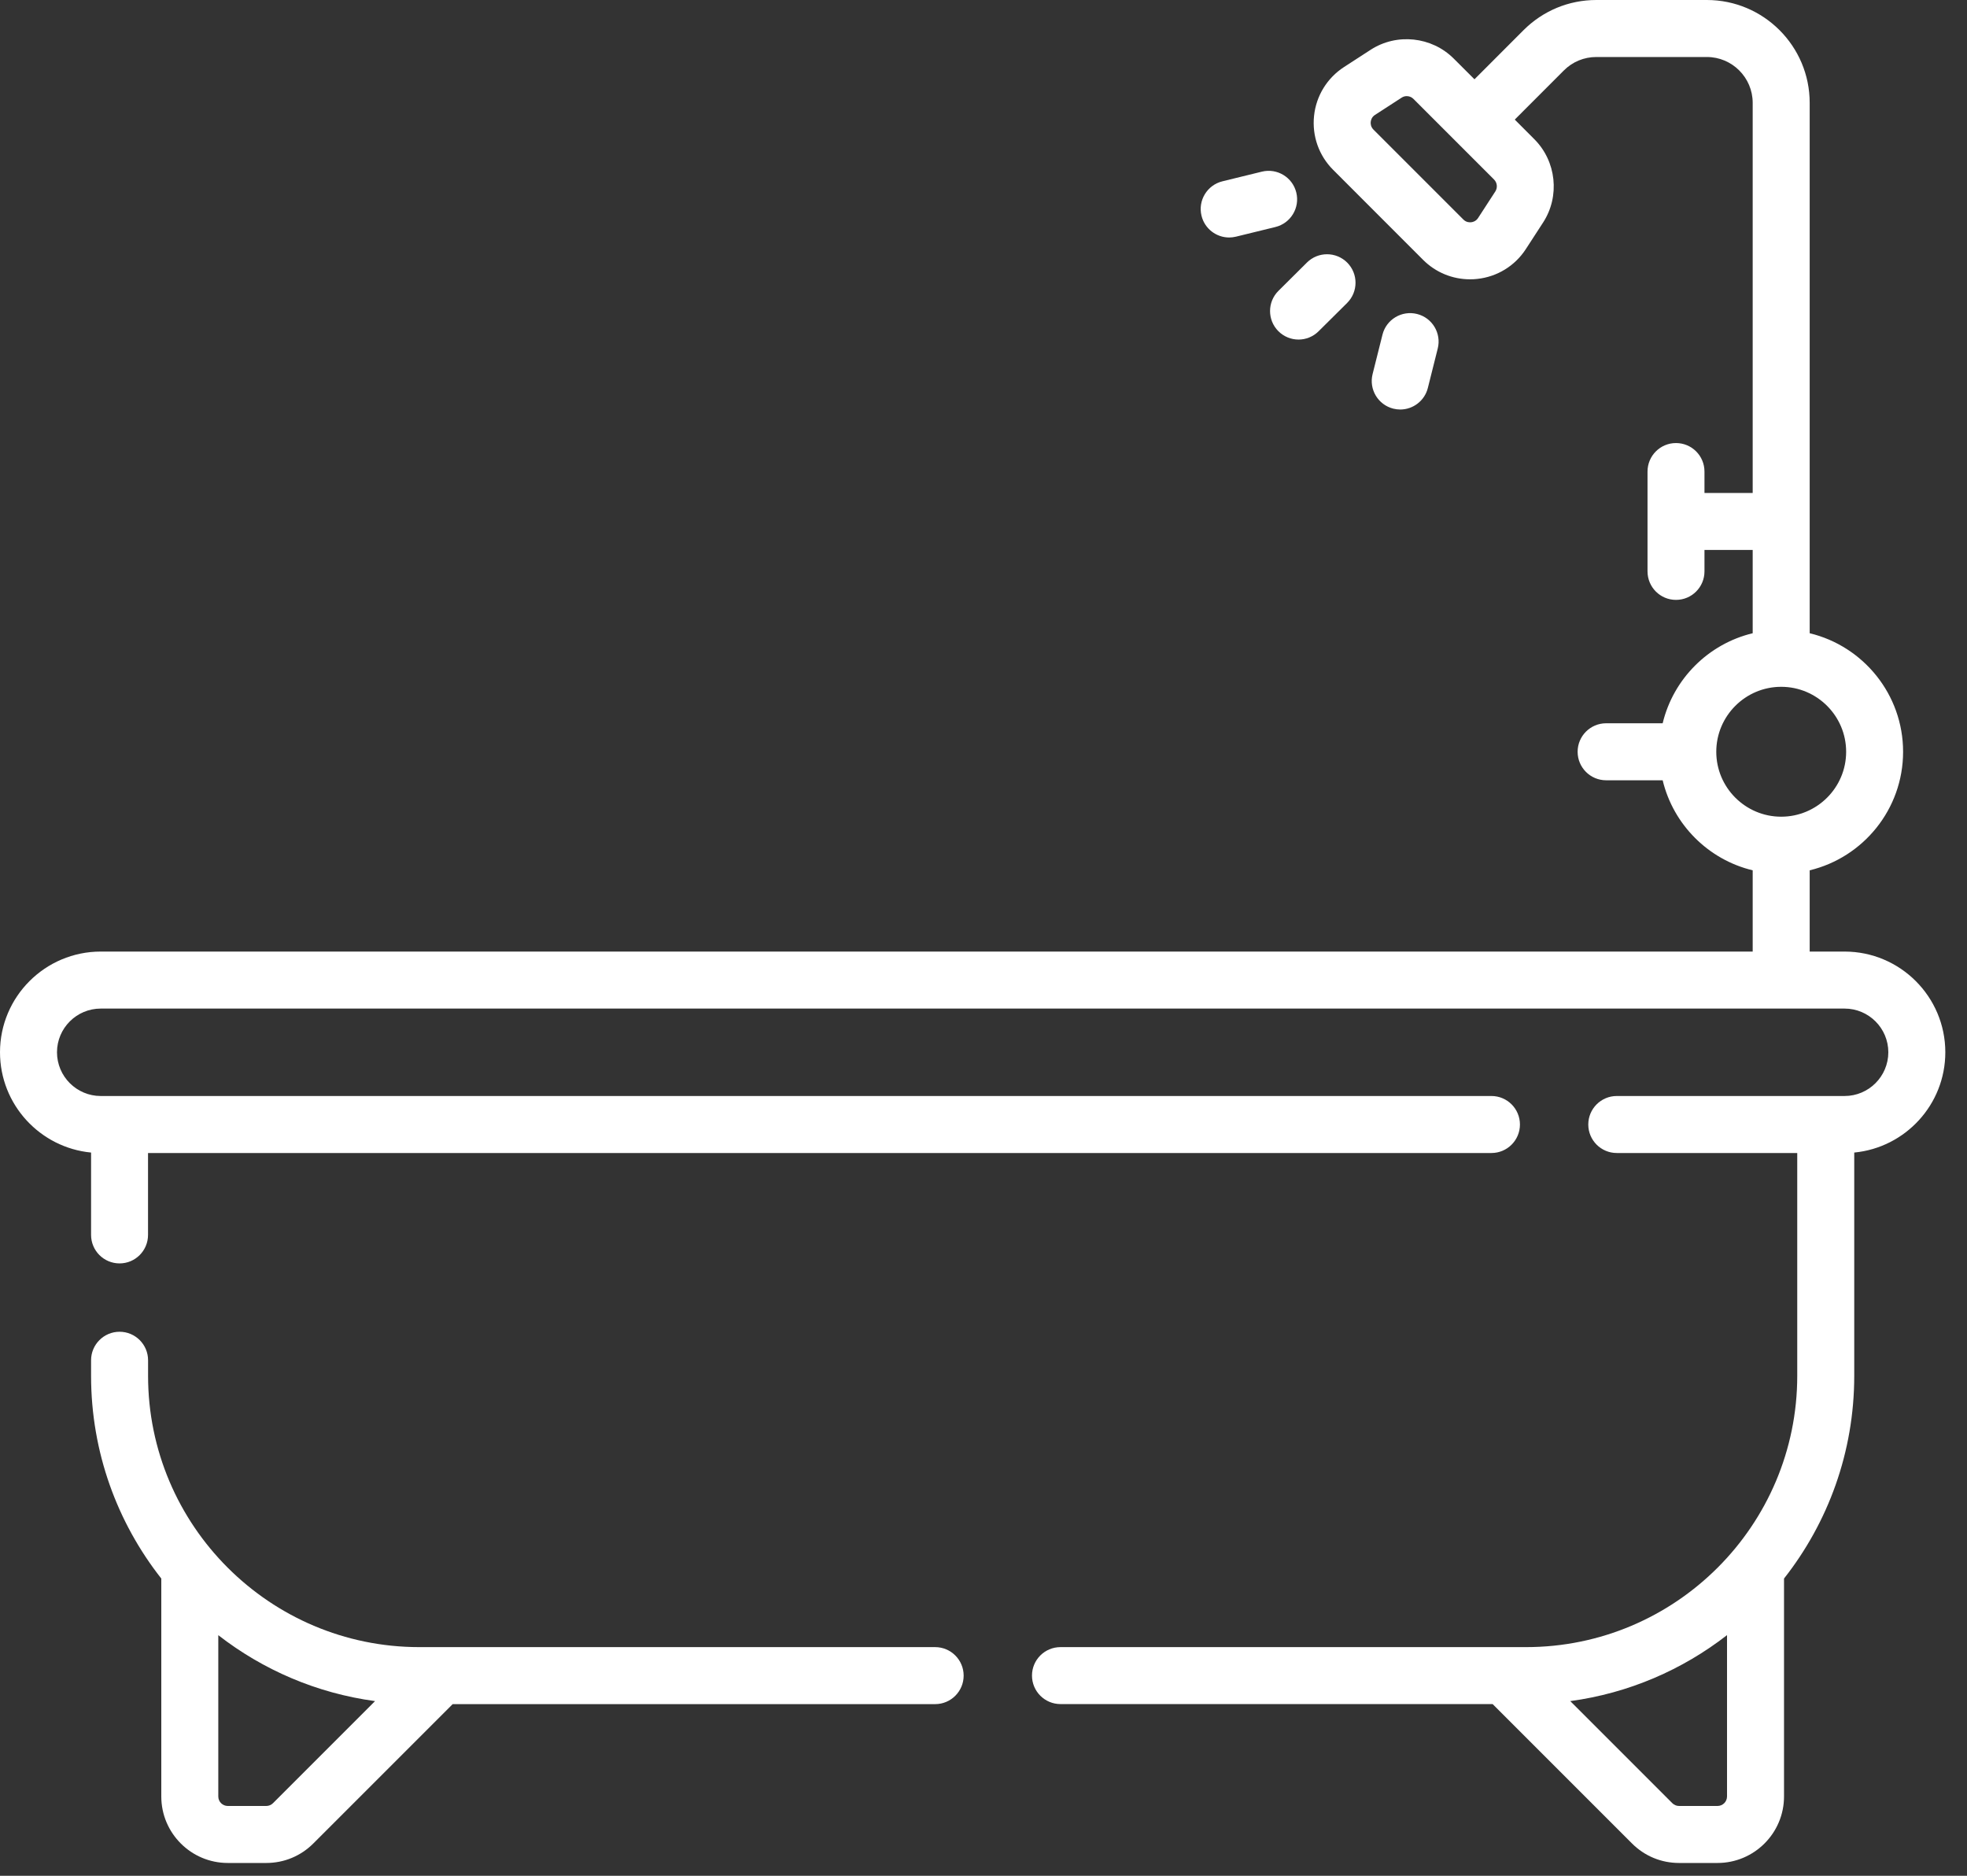
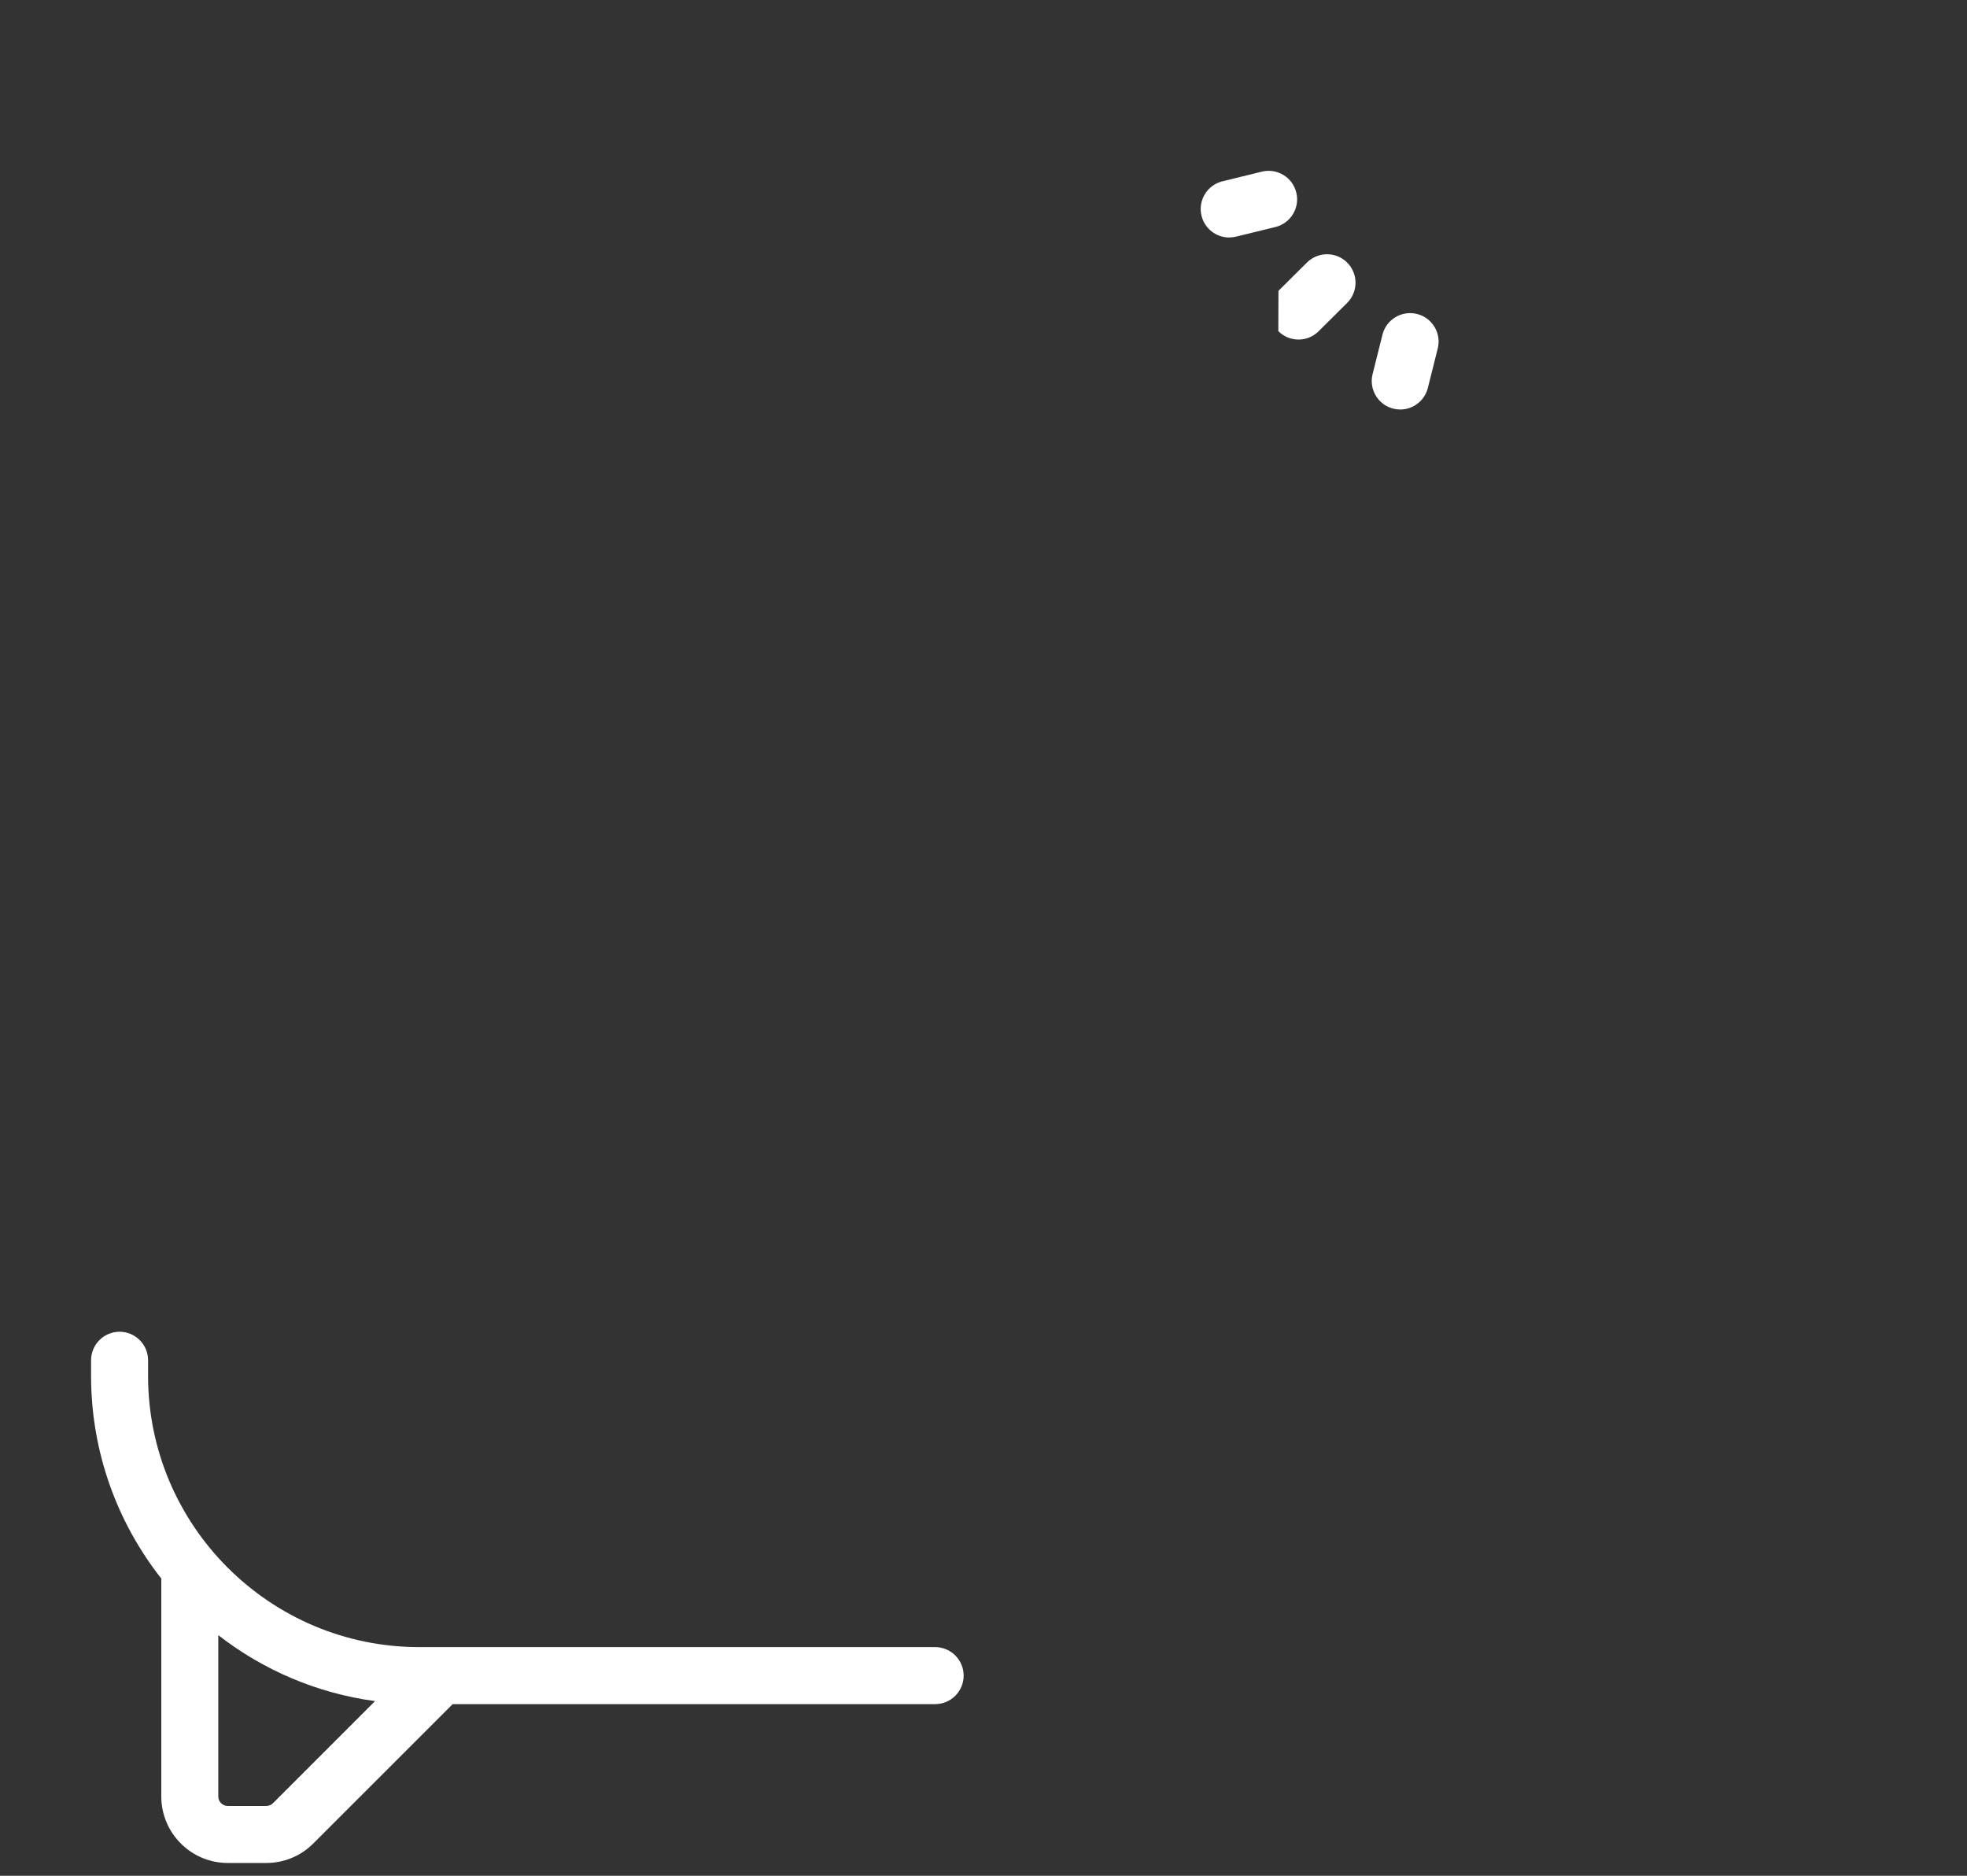
<svg xmlns="http://www.w3.org/2000/svg" width="43" height="41" viewBox="0 0 43 41" fill="none">
  <rect x="0" y="0" width="43" height="41" fill="#333333" stroke="none" />
  <path d="M20.443 36.002H9.166C5.897 36.002 3.237 33.342 3.237 30.072V29.732C3.237 29.388 2.958 29.109 2.614 29.109C2.27 29.109 1.991 29.388 1.991 29.732V30.072C1.991 31.743 2.565 33.282 3.526 34.503V39.267C3.526 40.068 4.178 40.72 4.98 40.72H5.821C6.209 40.72 6.574 40.569 6.849 40.294L9.896 37.248H20.443C20.787 37.248 21.066 36.969 21.066 36.625C21.066 36.281 20.787 36.002 20.443 36.002ZM5.968 39.413C5.929 39.452 5.876 39.474 5.821 39.474H4.98C4.865 39.474 4.772 39.381 4.772 39.267V35.741C5.746 36.498 6.92 37.009 8.199 37.182L5.968 39.413Z" fill="white" />
-   <path d="M42.526 23C42.526 21.786 41.538 20.799 40.324 20.799H39.561V19.023C40.731 18.742 41.603 17.687 41.603 16.432C41.603 15.177 40.731 14.122 39.561 13.841V2.248C39.561 1.008 38.553 0 37.313 0H34.897C34.297 0 33.732 0.234 33.307 0.658L32.233 1.733L31.78 1.281C31.298 0.799 30.533 0.718 29.962 1.089L29.38 1.466C29.011 1.706 28.772 2.095 28.726 2.533C28.68 2.972 28.832 3.402 29.144 3.713L31.11 5.68C31.385 5.955 31.752 6.105 32.136 6.105C32.187 6.105 32.238 6.103 32.29 6.097C32.728 6.051 33.117 5.813 33.357 5.443L33.734 4.862C34.105 4.29 34.024 3.525 33.542 3.043L33.114 2.614L34.188 1.539C34.377 1.35 34.629 1.246 34.897 1.246H37.313C37.865 1.246 38.315 1.695 38.315 2.248V10.775H37.261V10.307C37.261 9.963 36.983 9.684 36.638 9.684C36.294 9.684 36.016 9.963 36.016 10.307V12.489C36.016 12.833 36.294 13.112 36.638 13.112C36.983 13.112 37.261 12.833 37.261 12.489V12.021H38.315V13.841C37.345 14.074 36.58 14.839 36.347 15.809H35.111C34.767 15.809 34.488 16.088 34.488 16.432C34.488 16.776 34.767 17.055 35.111 17.055H36.347C36.58 18.025 37.345 18.79 38.315 19.023V20.799H2.202C0.988 20.799 0 21.786 0 23C0 24.143 0.875 25.085 1.991 25.192V26.992C1.991 27.336 2.269 27.615 2.614 27.615C2.958 27.615 3.236 27.336 3.236 26.992V25.202H32.604C32.948 25.202 33.227 24.923 33.227 24.579C33.227 24.235 32.948 23.956 32.604 23.956H2.202C1.675 23.956 1.246 23.527 1.246 23C1.246 22.473 1.675 22.045 2.202 22.045H40.324C40.851 22.045 41.28 22.473 41.28 23C41.28 23.527 40.851 23.956 40.324 23.956H35.344C35 23.956 34.721 24.235 34.721 24.579C34.721 24.923 35 25.202 35.344 25.202H39.289V30.072C39.289 33.342 36.63 36.002 33.36 36.002H23.183C22.839 36.002 22.56 36.28 22.56 36.624C22.56 36.968 22.839 37.247 23.183 37.247H32.63L35.677 40.294C35.952 40.569 36.317 40.72 36.705 40.72H37.546C38.348 40.72 39 40.068 39 39.266V34.503C39.961 33.282 40.535 31.743 40.535 30.072V25.192C41.651 25.085 42.526 24.143 42.526 23ZM32.689 4.184L32.312 4.765C32.265 4.837 32.196 4.855 32.159 4.858C32.123 4.862 32.052 4.86 31.991 4.799L30.025 2.833C29.964 2.772 29.961 2.701 29.965 2.664C29.969 2.627 29.986 2.558 30.058 2.512L30.64 2.135C30.674 2.112 30.713 2.101 30.752 2.101C30.806 2.101 30.86 2.122 30.899 2.162L32.661 3.924C32.73 3.993 32.742 4.102 32.689 4.184ZM37.519 16.432C37.519 15.649 38.156 15.012 38.938 15.012C39.721 15.012 40.358 15.649 40.358 16.432C40.358 17.215 39.721 17.851 38.938 17.851C38.156 17.851 37.519 17.215 37.519 16.432ZM37.546 39.474H36.705C36.65 39.474 36.597 39.452 36.558 39.413L34.327 37.182C35.606 37.009 36.78 36.497 37.754 35.74V39.266C37.754 39.381 37.661 39.474 37.546 39.474Z" fill="white" />
-   <path d="M27.945 7.238C28.067 7.36 28.227 7.422 28.387 7.422C28.546 7.422 28.705 7.361 28.826 7.24L29.449 6.622C29.693 6.379 29.694 5.985 29.452 5.741C29.209 5.497 28.815 5.496 28.571 5.738L27.948 6.357C27.704 6.599 27.703 6.994 27.945 7.238Z" fill="white" />
+   <path d="M27.945 7.238C28.067 7.36 28.227 7.422 28.387 7.422C28.546 7.422 28.705 7.361 28.826 7.24L29.449 6.622C29.693 6.379 29.694 5.985 29.452 5.741C29.209 5.497 28.815 5.496 28.571 5.738L27.948 6.357Z" fill="white" />
  <path d="M30.61 8.951C30.889 8.951 31.143 8.762 31.214 8.479L31.43 7.618C31.514 7.285 31.311 6.946 30.978 6.863C30.644 6.779 30.305 6.982 30.222 7.315L30.006 8.176C29.922 8.51 30.125 8.848 30.458 8.932C30.509 8.945 30.56 8.951 30.61 8.951Z" fill="white" />
  <path d="M26.87 5.191C26.919 5.191 26.969 5.185 27.019 5.173L27.881 4.962C28.215 4.88 28.42 4.543 28.338 4.209C28.257 3.875 27.919 3.67 27.585 3.752L26.723 3.963C26.389 4.045 26.184 4.382 26.266 4.716C26.335 5 26.59 5.191 26.87 5.191Z" fill="white" />
</svg>